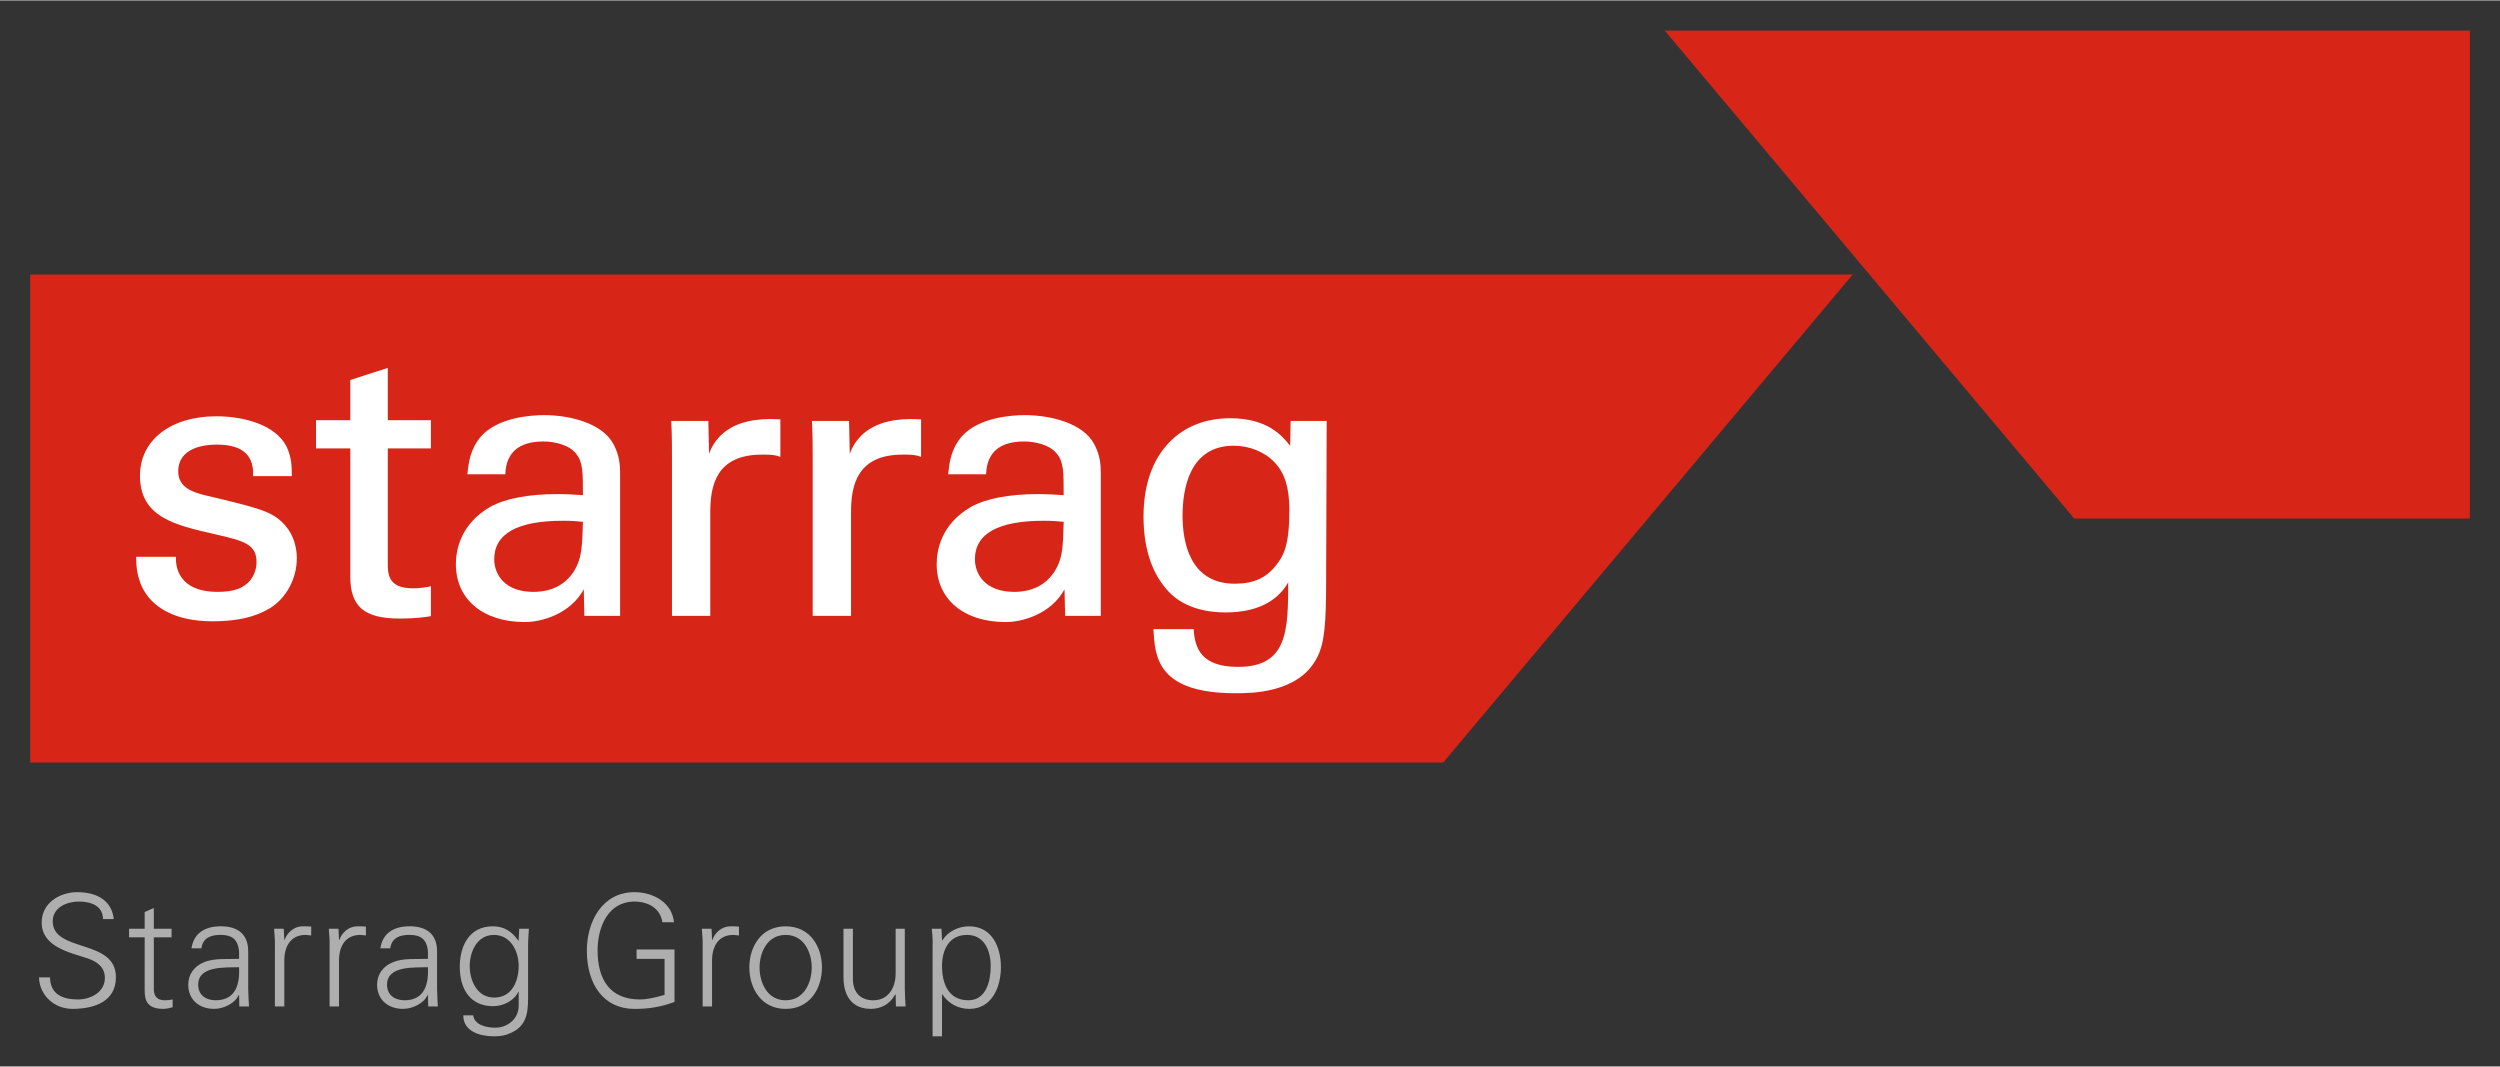
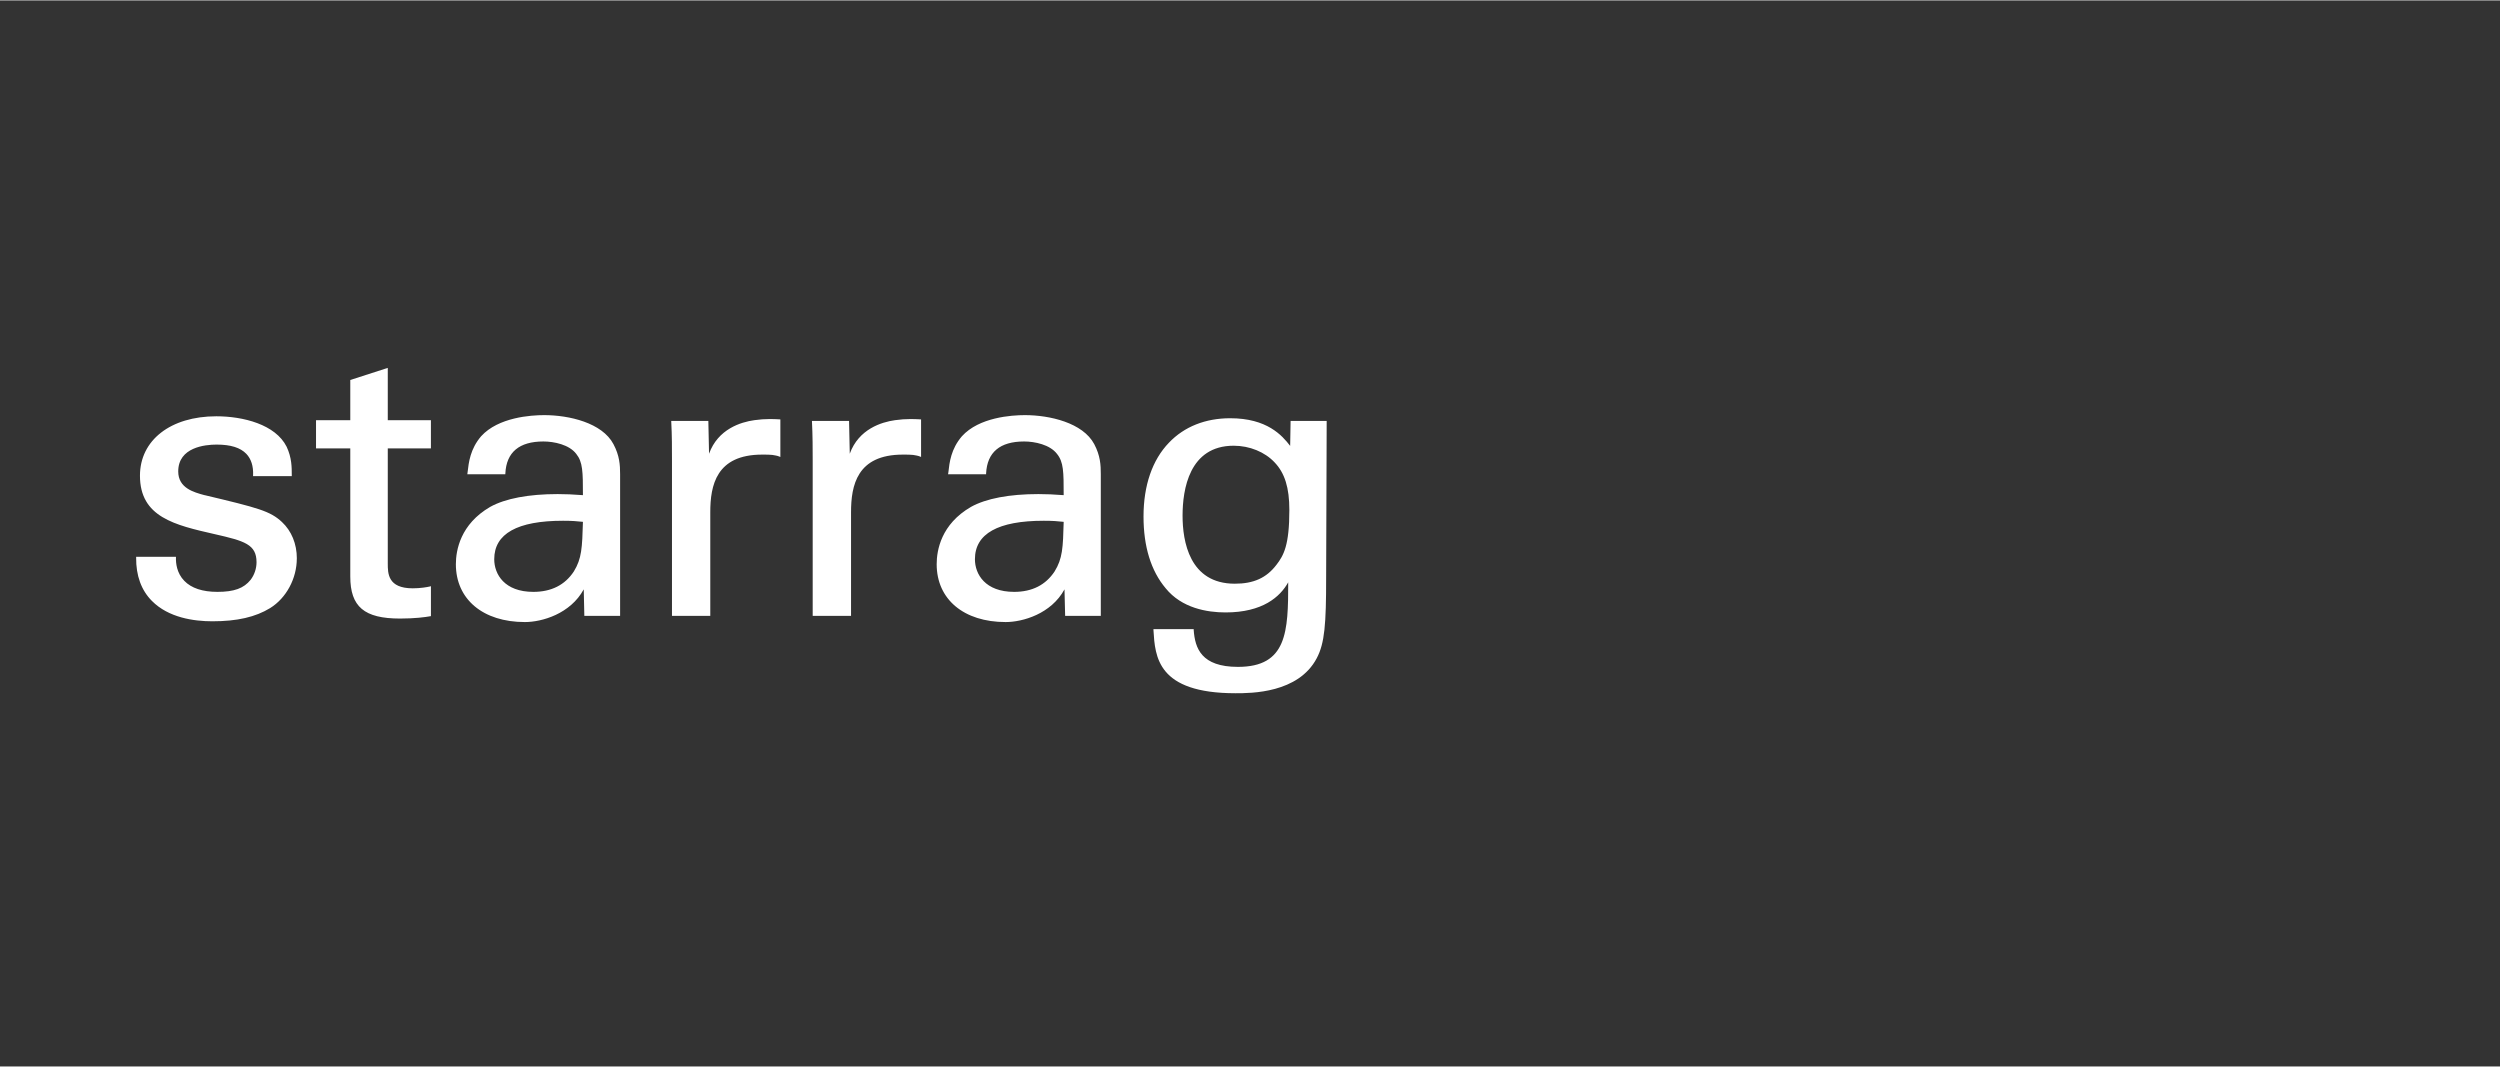
<svg xmlns="http://www.w3.org/2000/svg" version="1.1" width="1024" height="437" viewBox="-2.739 -2.739 226.928 96.766" id="svg44097">
  <rect x="-2.739" y="-2.739" width="226.928" height="96.766" fill="#333333" stroke="none" />
  <defs id="defs44099" />
-   <path d="m 148.374,0 37.163,44.287 35.913,0 0,-44.287 z M 0,22.144 l 165.43,0 -37.168,44.292 -128.262,0 z m 0,0" id="path43907" style="fill:#d72617;fill-opacity:1;fill-rule:nonzero;stroke:none" />
  <path d="m 80.796,35.288 c -0.244,-0.01 -0.532,-0.029 -0.864,-0.029 -0.479,0 -0.942,0.034 -1.426,0.103 -1.221,0.171 -3.301,0.801 -4.111,3.047 l -0.064,-2.979 -3.369,0 c 0.068,1.362 0.068,2.559 0.068,3.643 l 0,14.053 3.481,0 0,-9.404 c 0,-2.437 0.537,-5.234 4.702,-5.234 0.391,0 0.698,0 0.933,0.029 0.23,0.039 0.439,0.068 0.615,0.142 l 0.107,0.044 0,-3.408 z m -12.773,0 c -0.244,-0.01 -0.532,-0.029 -0.869,-0.029 -0.474,0 -0.938,0.034 -1.421,0.103 -1.221,0.171 -3.301,0.801 -4.111,3.047 l -0.064,-2.979 -3.369,0 c 0.073,1.362 0.068,2.559 0.068,3.643 l 0,14.053 3.477,0 0,-9.404 c 0,-2.437 0.537,-5.234 4.707,-5.234 0.391,0 0.698,0 0.933,0.029 0.225,0.039 0.439,0.068 0.61,0.142 l 0.112,0.044 0,-3.408 z M 113.125,48.491 c 0.664,-0.859 1.172,-1.777 1.172,-4.98 0,-2.021 -0.415,-3.35 -1.338,-4.316 -0.879,-0.942 -2.266,-1.514 -3.716,-1.514 -4.038,0 -4.639,3.979 -4.639,6.348 0,2.31 0.61,6.177 4.741,6.177 1.704,0 2.871,-0.522 3.779,-1.714 m 4.561,-13.062 -0.01,3.262 -0.039,10.967 c 0,4.204 -0.127,5.938 -0.85,7.305 -1.67,3.184 -5.962,3.184 -7.373,3.184 -7.109,0 -7.305,-3.311 -7.451,-5.728 l 0,-0.088 3.652,0 0,0.073 c 0.117,1.655 0.688,3.35 4.014,3.35 4.463,0 4.565,-3.193 4.565,-7.676 -0.732,1.313 -2.314,2.734 -5.688,2.734 -1.67,0 -3.975,-0.386 -5.439,-2.197 -1.328,-1.582 -2.007,-3.77 -2.007,-6.514 0,-2.812 0.796,-5.132 2.31,-6.699 1.387,-1.455 3.311,-2.217 5.557,-2.217 3.35,0 4.712,1.558 5.444,2.51 l 0.039,-2.266 z M 92.988,49.092 c 0.723,-1.167 0.762,-2.148 0.825,-4.502 -0.537,-0.059 -1.011,-0.098 -1.807,-0.098 -4.146,0 -6.25,1.172 -6.25,3.491 0,1.362 0.933,2.964 3.56,2.964 1.631,0 2.861,-0.625 3.672,-1.855 m 4.194,4.033 -3.237,0 -0.059,-2.407 c -1.206,2.222 -3.784,2.969 -5.342,2.969 -3.799,0 -6.26,-2.065 -6.26,-5.249 0,-1.27 0.4,-3.633 3.115,-5.205 1.372,-0.762 3.481,-1.162 6.118,-1.162 0.806,0 1.304,0.029 2.295,0.098 0,-2.119 -0.005,-3.008 -0.61,-3.75 -0.635,-0.83 -2.002,-1.123 -2.979,-1.123 -2.197,0 -3.354,0.977 -3.452,2.896 l 0,0.078 -3.452,0 0.029,-0.19 c 0.098,-0.889 0.234,-2.1 1.226,-3.257 1.562,-1.729 4.521,-1.919 5.718,-1.919 2.256,0 5.264,0.693 6.294,2.632 0.552,1.045 0.596,1.89 0.596,2.725 z m -47.832,-4.033 c 0.718,-1.167 0.757,-2.148 0.825,-4.502 -0.532,-0.059 -1.016,-0.098 -1.807,-0.098 -4.146,0 -6.245,1.172 -6.245,3.491 0,1.362 0.928,2.964 3.55,2.964 1.631,0 2.871,-0.625 3.677,-1.855 m 4.199,4.033 -3.247,0 -0.054,-2.407 c -1.211,2.222 -3.784,2.969 -5.342,2.969 -3.804,0 -6.265,-2.065 -6.265,-5.249 0,-1.27 0.41,-3.633 3.115,-5.205 1.372,-0.762 3.491,-1.162 6.123,-1.162 0.806,0 1.299,0.029 2.295,0.098 0,-2.119 -0.01,-3.008 -0.61,-3.75 -0.63,-0.83 -1.997,-1.123 -2.979,-1.123 -2.192,0 -3.359,0.977 -3.452,2.896 l -0.005,0.078 -3.447,0 0.024,-0.19 c 0.102,-0.889 0.239,-2.1 1.226,-3.257 1.567,-1.729 4.526,-1.919 5.728,-1.919 2.256,0 5.259,0.693 6.284,2.632 0.557,1.045 0.605,1.89 0.605,2.725 z m -17.173,-15.2 0,-2.563 -3.916,0 0,-4.746 -3.403,1.099 0,3.647 -3.11,0 0,2.563 3.11,0 0,11.626 c 0,2.749 1.27,3.818 4.517,3.818 1.343,0 2.295,-0.127 2.739,-0.21 l 0.064,-0.01 0,-2.72 -0.098,0.029 c -0.239,0.059 -0.869,0.166 -1.553,0.166 -2.266,0 -2.266,-1.357 -2.266,-2.261 l 0,-10.439 z m -12.173,9.985 c 0,1.826 -0.952,3.594 -2.417,4.507 -1.328,0.815 -2.998,1.201 -5.249,1.201 -1.665,0 -3.979,-0.322 -5.488,-1.851 C 10.088,50.801 9.604,49.473 9.619,47.842 l 0,-0.078 3.613,0 0,0.078 c -0.015,0.483 0.064,1.396 0.762,2.109 0.64,0.659 1.65,0.996 3.003,0.996 1.519,0 2.393,-0.322 3.013,-1.094 0.342,-0.449 0.537,-1.025 0.537,-1.592 0,-1.626 -1.084,-1.934 -3.779,-2.549 -3.647,-0.83 -6.802,-1.548 -6.802,-5.312 0,-3.223 2.783,-5.391 6.929,-5.391 2.422,0 5.371,0.732 6.387,2.769 0.464,0.996 0.464,1.846 0.464,2.588 l 0,0.073 -3.516,0 0.005,-0.078 c 0.034,-0.83 -0.176,-1.484 -0.615,-1.943 -0.542,-0.566 -1.426,-0.84 -2.695,-0.84 -1.045,0 -3.486,0.239 -3.486,2.437 0,1.514 1.421,1.89 2.363,2.148 l 0.059,0.01 c 4.854,1.157 5.923,1.436 6.992,2.432 0.869,0.811 1.353,1.982 1.353,3.306" id="path43911" style="fill:#ffffff;fill-opacity:1;fill-rule:nonzero;stroke:none" />
-   <path d="m 82.769,84.893 c 0,-1.44 0.635,-2.808 2.271,-2.808 1.611,0 2.148,1.489 2.148,2.832 0,1.318 -0.391,3.101 -2.026,3.101 -1.831,0 -2.393,-1.538 -2.393,-3.125 z m 0,2.588 0.024,0 c 0.586,0.854 1.44,1.318 2.466,1.318 2.051,0 2.856,-2.002 2.856,-3.784 0,-1.831 -0.806,-3.711 -2.905,-3.711 -0.928,0 -1.929,0.464 -2.417,1.294 l -0.024,-0.049 -0.049,-1.025 -0.879,0 c 0.049,0.464 0.098,1.025 0.073,1.587 l 0,8.179 0.854,0 z m 0,0 m -4.209,-1.904 c 0,1.27 -0.635,2.441 -2.026,2.441 -1.172,0 -1.855,-0.708 -1.855,-1.953 l 0,-4.541 -0.854,0 0,4.419 c 0,0.806 0.195,2.856 2.49,2.856 0.903,0 1.709,-0.415 2.197,-1.294 l 0.049,0.024 0.024,1.05 0.879,0 c -0.024,-0.488 -0.073,-1.05 -0.073,-1.587 l 0,-5.469 -0.83,0 z m 0,0 m -7.617,-0.537 c 0,1.318 -0.659,2.979 -2.368,2.979 -1.709,0 -2.368,-1.66 -2.368,-2.979 0,-1.294 0.659,-2.954 2.368,-2.954 1.709,0 2.368,1.66 2.368,2.954 z m -2.368,-3.735 c -2.246,0 -3.296,1.88 -3.296,3.735 0,1.855 1.05,3.76 3.296,3.76 2.246,0 3.296,-1.904 3.296,-3.76 0,-1.855 -1.05,-3.735 -3.296,-3.735 z m 0,0 m -6.68,3.027 c 0.024,-1.343 0.684,-2.246 1.929,-2.246 0.171,0 0.366,0.049 0.513,0.049 l 0,-0.806 c -0.269,-0.024 -0.562,-0.024 -0.83,-0.024 -0.708,0.024 -1.343,0.537 -1.587,1.245 l -0.024,0 -0.049,-1.025 -0.879,0 c 0.024,0.464 0.098,1.025 0.073,1.587 l 0,5.469 0.854,0 z m 0,0 m -6.851,-0.928 0,0.854 2.539,0 0,3.271 c -0.708,0.195 -1.489,0.415 -2.246,0.415 -2.734,0 -3.833,-1.855 -3.833,-4.443 0,-2.1 0.928,-4.443 3.345,-4.443 1.221,0 2.344,0.586 2.539,1.88 l 1.05,0 c -0.171,-1.807 -1.904,-2.734 -3.589,-2.734 -2.93,0 -4.321,2.686 -4.321,5.298 0,3.125 1.562,5.298 4.321,5.298 1.318,0 2.417,-0.171 3.638,-0.635 l 0,-4.761 z m 0,0 m -10.703,1.489 c 0,1.392 -0.61,2.881 -2.222,2.881 -1.562,0 -2.222,-1.562 -2.222,-2.856 0,-1.294 0.659,-2.832 2.197,-2.832 1.514,0 2.246,1.465 2.246,2.808 z m 0,-2.344 -0.024,0.073 c -0.562,-0.83 -1.294,-1.318 -2.319,-1.318 -2.148,0 -3.003,1.782 -3.003,3.687 0,1.953 0.903,3.564 3.027,3.564 0.928,0 1.904,-0.488 2.295,-1.318 l 0.024,0 0,1.318 c -0.024,1.172 -1.025,1.953 -2.124,1.953 -0.903,0 -1.904,-0.293 -2.002,-1.123 l -0.903,0 c 0,1.465 1.514,1.904 2.783,1.904 0.659,0 1.05,-0.073 1.611,-0.342 1.562,-0.732 1.489,-2.197 1.489,-3.613 l 0,-4.224 c 0,-0.562 0.049,-1.123 0.073,-1.587 l -0.879,0 z m 0,0 m -11.948,4.053 c 0,-1.758 2.515,-1.538 3.711,-1.587 0.073,1.489 -0.269,3.003 -2.124,3.003 -0.854,0 -1.587,-0.439 -1.587,-1.416 z m 3.711,-2.344 c -1.025,0.049 -2.246,-0.098 -3.198,0.317 -0.855,0.342 -1.416,1.074 -1.416,2.026 0,1.392 1.025,2.197 2.344,2.197 0.952,0 1.904,-0.562 2.197,-1.172 l 0.049,-0.098 0.024,0 0.024,1.05 0.879,0 c -0.024,-0.488 -0.073,-1.05 -0.073,-1.587 l 0,-3.345 c 0.024,-1.611 -0.928,-2.344 -2.49,-2.344 -1.367,0 -2.441,0.562 -2.661,2.002 l 0.903,0 c 0.122,-0.952 0.854,-1.221 1.733,-1.221 1.001,0 1.587,0.366 1.685,1.514 z m 0,0 m -8.071,0.073 c 0.024,-1.343 0.684,-2.246 1.929,-2.246 0.171,0 0.366,0.049 0.513,0.049 l 0,-0.806 c -0.269,-0.024 -0.562,-0.024 -0.83,-0.024 -0.708,0.024 -1.343,0.537 -1.587,1.245 l -0.024,0 -0.049,-1.025 -0.879,0 c 0.024,0.464 0.098,1.025 0.073,1.587 l 0,5.469 0.854,0 z m 0,0 m -4.966,0 c 0.024,-1.343 0.684,-2.246 1.929,-2.246 0.171,0 0.366,0.049 0.513,0.049 l 0,-0.806 c -0.269,-0.024 -0.562,-0.024 -0.83,-0.024 -0.708,0.024 -1.343,0.537 -1.587,1.245 l -0.024,0 -0.049,-1.025 -0.879,0 c 0.024,0.464 0.098,1.025 0.073,1.587 l 0,5.469 0.854,0 z m 0,0 m -7.817,2.271 c 0,-1.758 2.515,-1.538 3.711,-1.587 0.073,1.489 -0.269,3.003 -2.124,3.003 -0.855,0 -1.587,-0.439 -1.587,-1.416 z m 3.711,-2.344 c -1.025,0.049 -2.246,-0.098 -3.198,0.317 -0.854,0.342 -1.416,1.074 -1.416,2.026 0,1.392 1.025,2.197 2.344,2.197 0.952,0 1.904,-0.562 2.197,-1.172 l 0.049,-0.098 0.024,0 0.024,1.05 0.879,0 c -0.024,-0.488 -0.073,-1.05 -0.073,-1.587 l 0,-3.345 c 0.024,-1.611 -0.928,-2.344 -2.49,-2.344 -1.367,0 -2.441,0.562 -2.661,2.002 l 0.903,0 c 0.122,-0.952 0.855,-1.221 1.733,-1.221 1.001,0 1.587,0.366 1.685,1.514 z m 0,0 m -8.569,2.441 c 0,0.952 -0.098,2.1 1.685,2.1 0.269,0 0.586,-0.073 0.854,-0.146 l 0,-0.708 c -0.22,0.049 -0.464,0.073 -0.732,0.073 -0.635,0 -0.977,-0.342 -0.977,-1.001 l 0,-4.712 1.611,0 0,-0.781 -1.611,0 0,-1.88 -0.83,0.366 0,1.514 -1.416,0 0,0.781 1.416,0 z m 0,0 M 7.783,85.918 c 0,-3.516 -5.737,-2.197 -5.737,-5.078 0,-1.245 1.294,-1.782 2.344,-1.782 1.05,0 2.197,0.317 2.222,1.587 l 0.977,0 C 7.368,78.667 5.61,78.203 4.292,78.203 c -1.611,0 -3.247,0.977 -3.247,2.759 0,2.197 2.515,2.71 4.15,3.247 0.854,0.293 1.587,0.781 1.587,1.782 0,1.294 -1.294,1.953 -2.441,1.953 -1.367,0 -2.515,-0.439 -2.539,-2.002 l -1.001,0 c 0.049,1.66 1.416,2.856 3.027,2.856 2.051,0 3.955,-0.684 3.955,-2.881 z m 0,0" id="path43935" style="fill:#aeaeae;fill-opacity:1;fill-rule:nonzero;stroke:none" />
</svg>